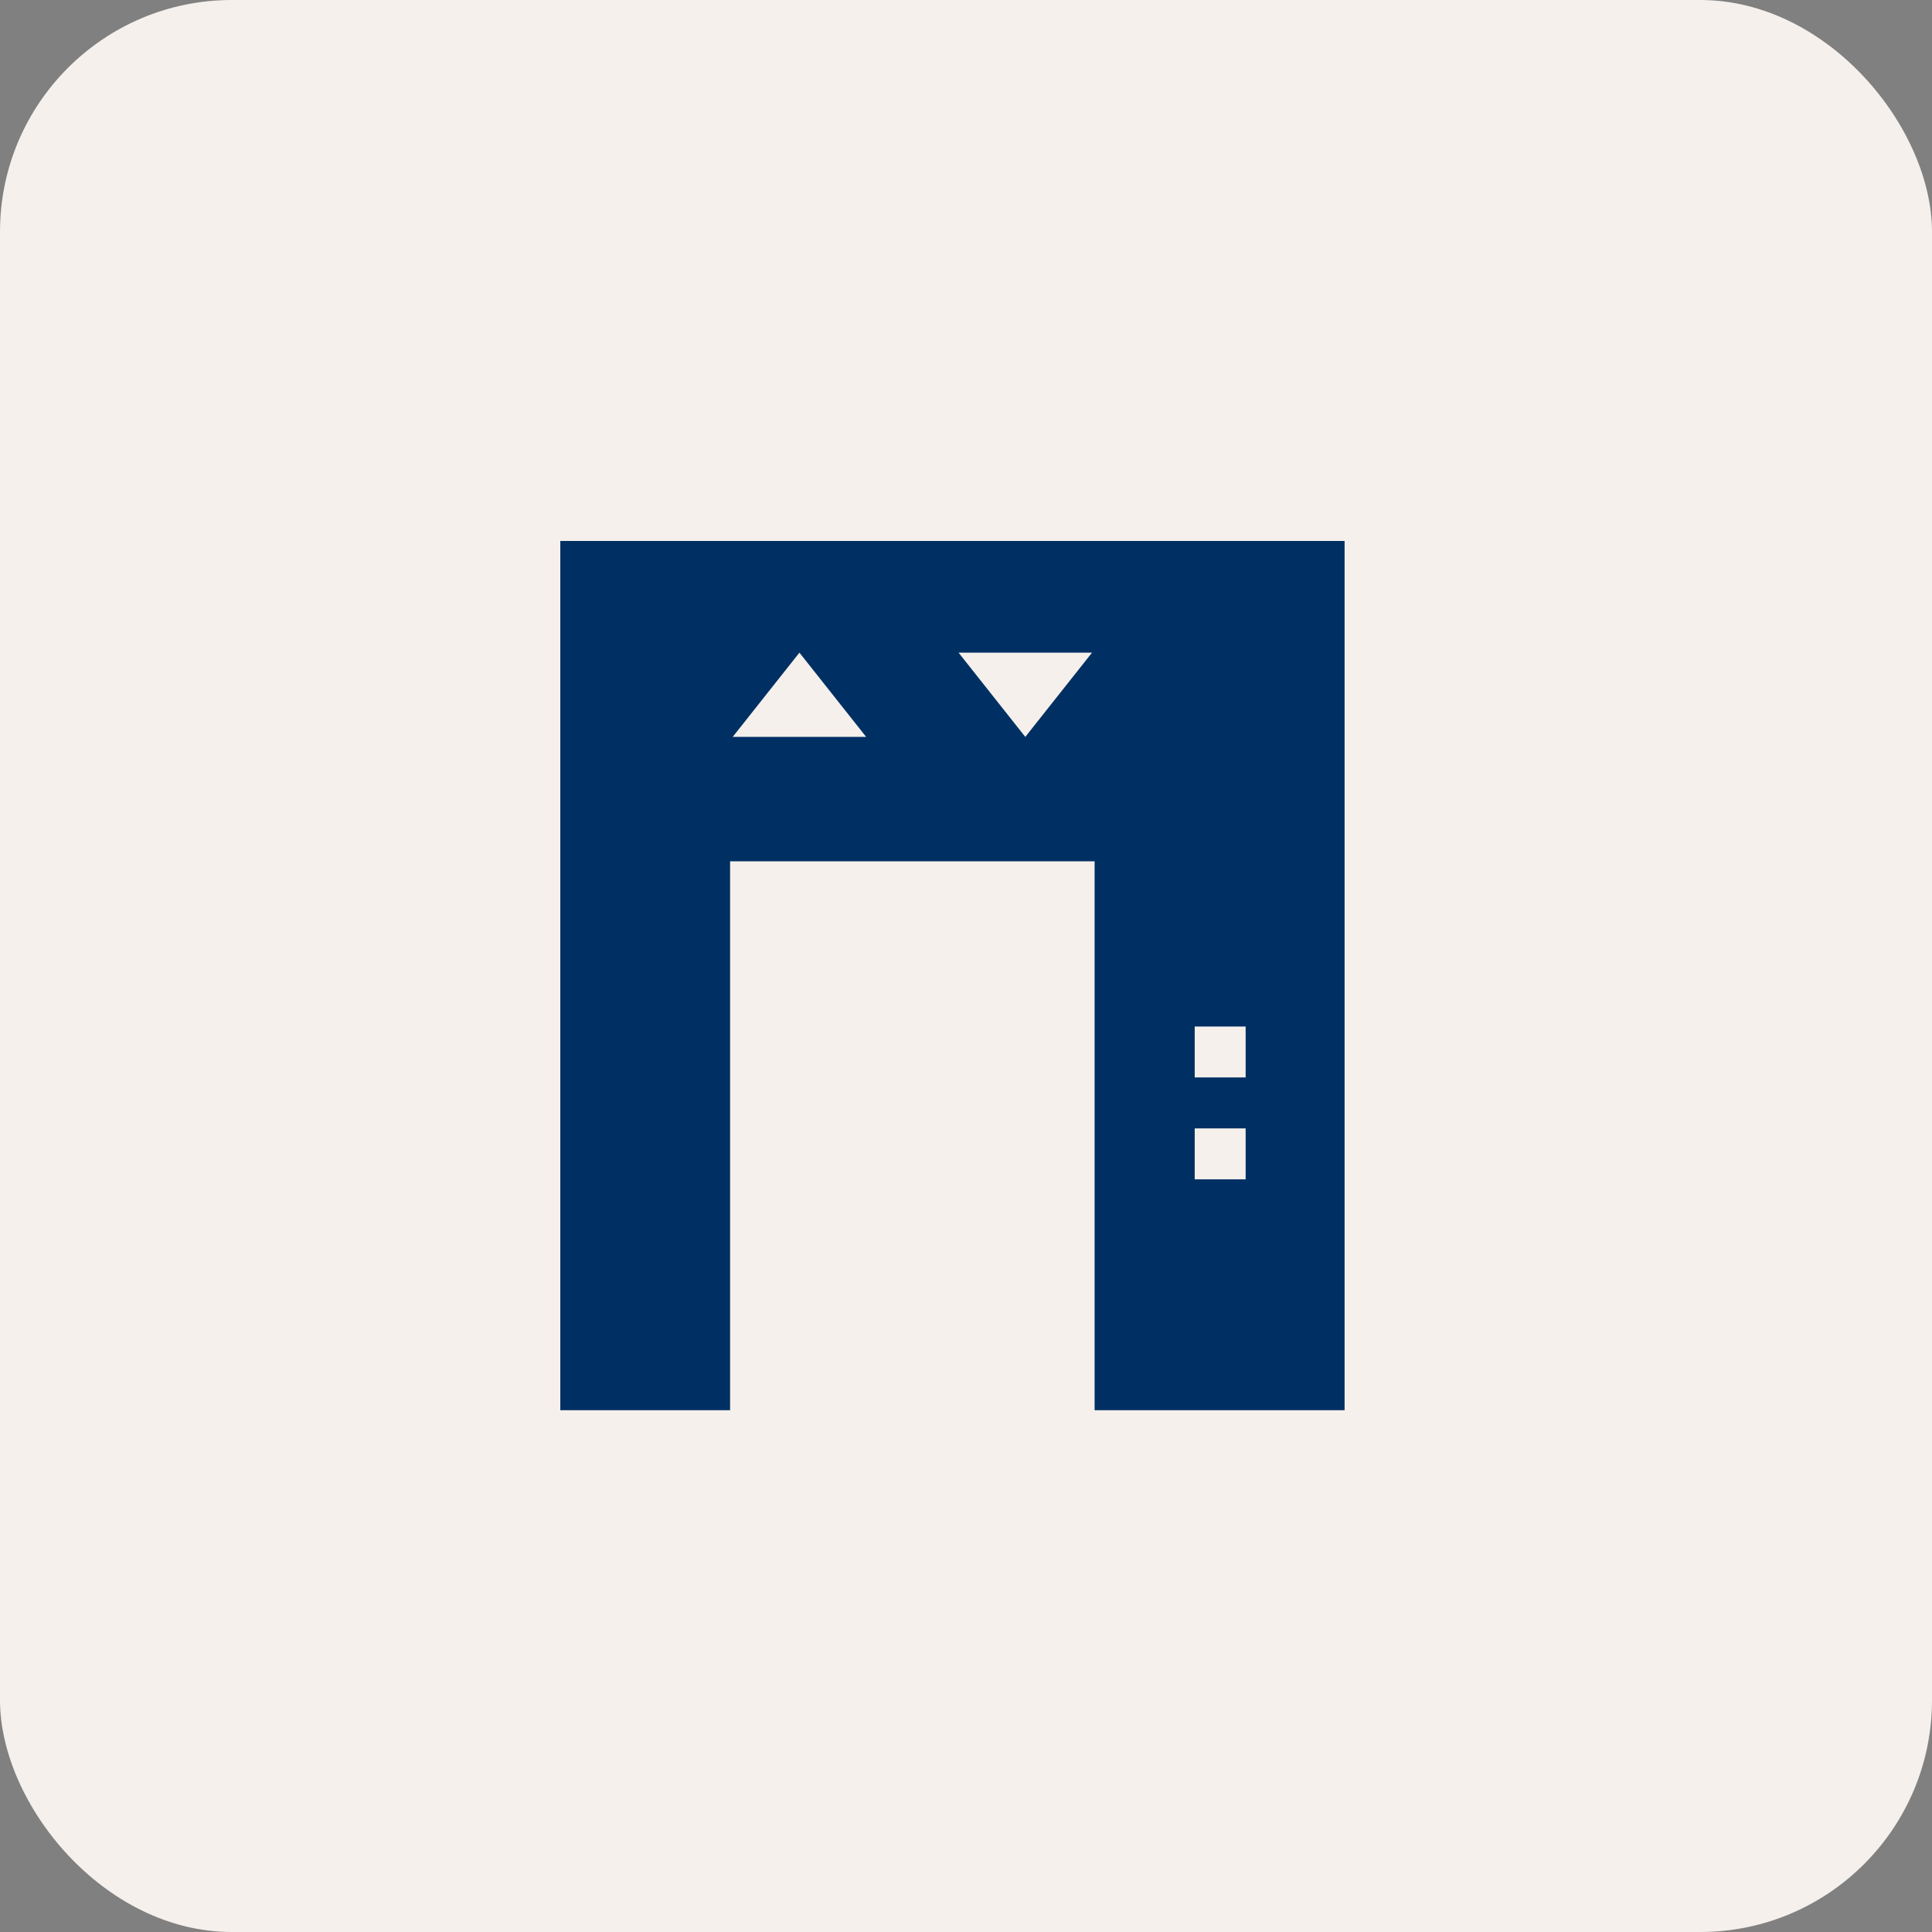
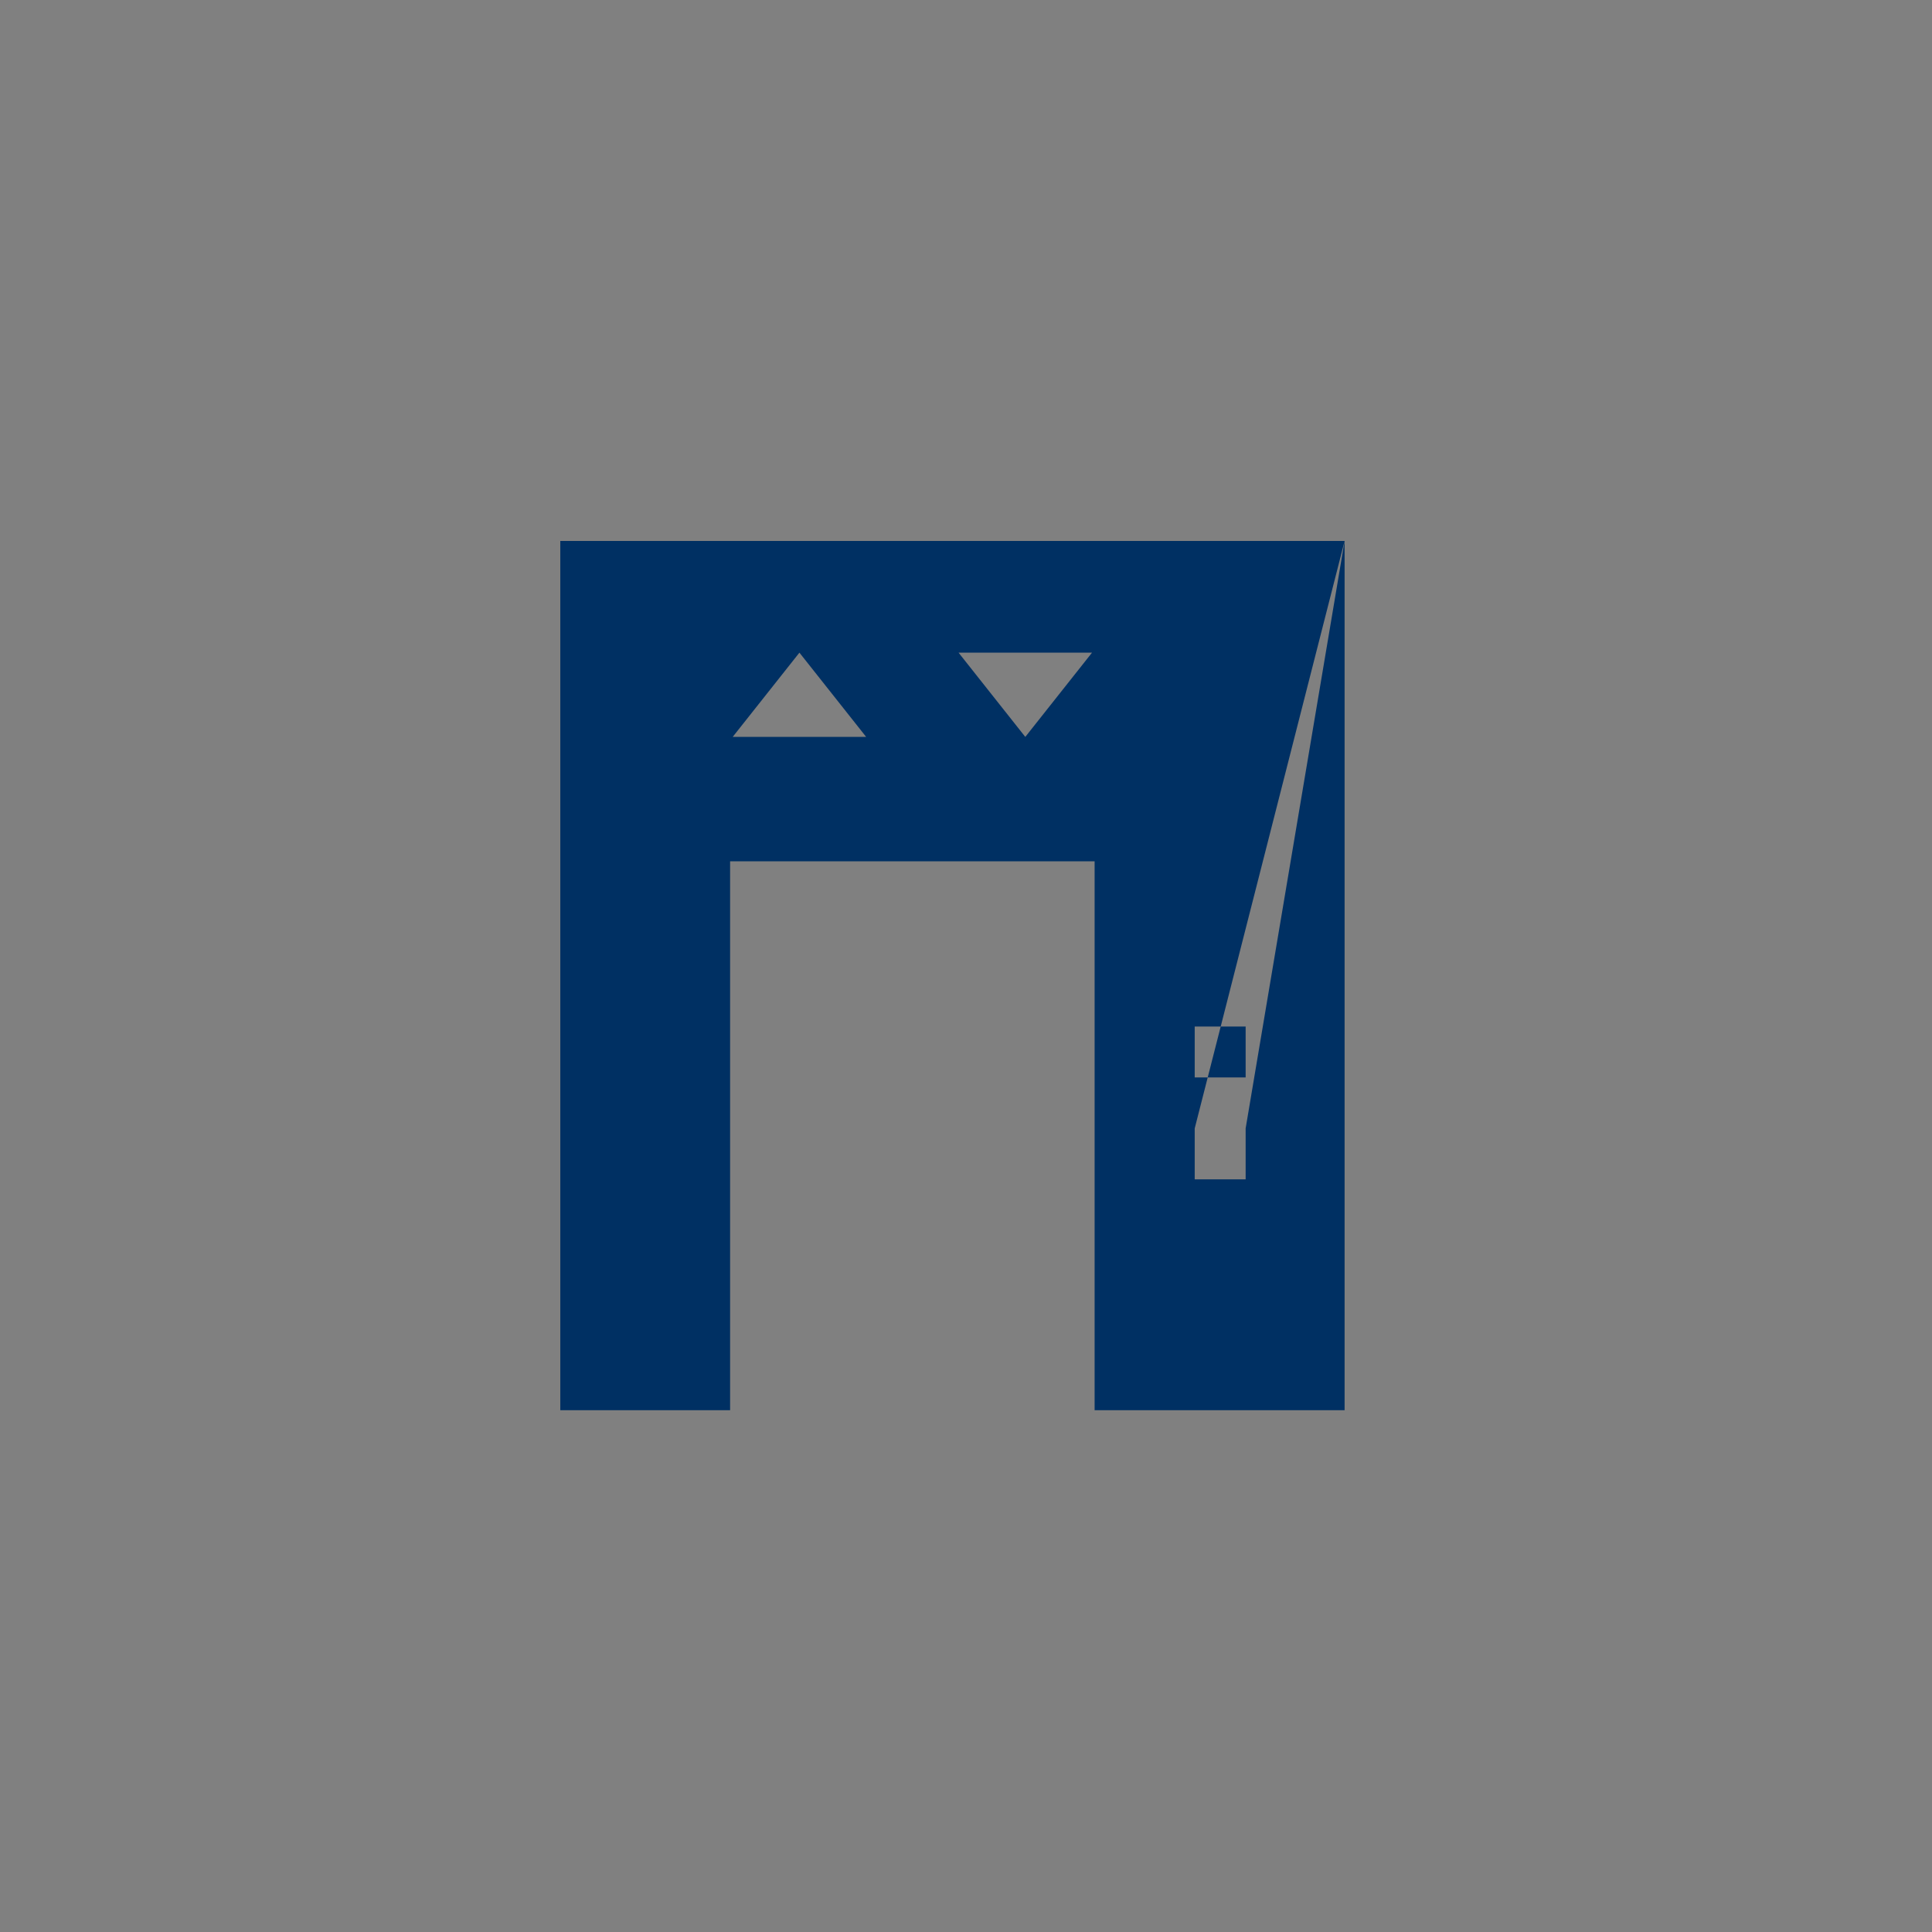
<svg xmlns="http://www.w3.org/2000/svg" width="100px" height="100px" viewBox="0 0 100 100" version="1.1">
  <rect x="0" y="0" width="100" height="100" fill="#808080" stroke="none" />
  <title>Group 4</title>
  <desc>Created with Sketch.</desc>
  <g id="UI/-UX" stroke="none" stroke-width="1" fill="none" fill-rule="evenodd">
    <g id="Amenidades" transform="translate(-800, -959)">
      <g id="Group-4" transform="translate(800, 959)">
-         <rect id="Rectangle-Copy-2" fill="#F5F0EC" x="0" y="0" width="100" height="100" rx="12" />
        <g id="elevator-(1)" transform="translate(29, 28)" fill="#003063" fill-rule="nonzero">
-           <path d="M40.596,-3.71036535e-13 L40.596,44.991 L27.657,44.991 L27.657,16.581 L8.79,16.581 L8.79,44.991 L0.001,44.991 L0.001,-3.71036535e-13 L40.596,-3.71036535e-13 Z M35.474,30.406 L32.838,30.406 L32.838,33.043 L35.474,33.043 L35.474,30.406 Z M35.474,25.133 L32.838,25.133 L32.838,27.769 L35.474,27.769 L35.474,25.133 Z M12.378,5.781 L8.924,10.142 L15.832,10.142 L12.378,5.781 Z M27.523,5.781 L20.615,5.781 L24.069,10.142 L27.523,5.781 Z" id="Combined-Shape" />
+           <path d="M40.596,-3.71036535e-13 L40.596,44.991 L27.657,44.991 L27.657,16.581 L8.79,16.581 L8.79,44.991 L0.001,44.991 L0.001,-3.71036535e-13 L40.596,-3.71036535e-13 Z L32.838,30.406 L32.838,33.043 L35.474,33.043 L35.474,30.406 Z M35.474,25.133 L32.838,25.133 L32.838,27.769 L35.474,27.769 L35.474,25.133 Z M12.378,5.781 L8.924,10.142 L15.832,10.142 L12.378,5.781 Z M27.523,5.781 L20.615,5.781 L24.069,10.142 L27.523,5.781 Z" id="Combined-Shape" />
        </g>
      </g>
    </g>
  </g>
</svg>